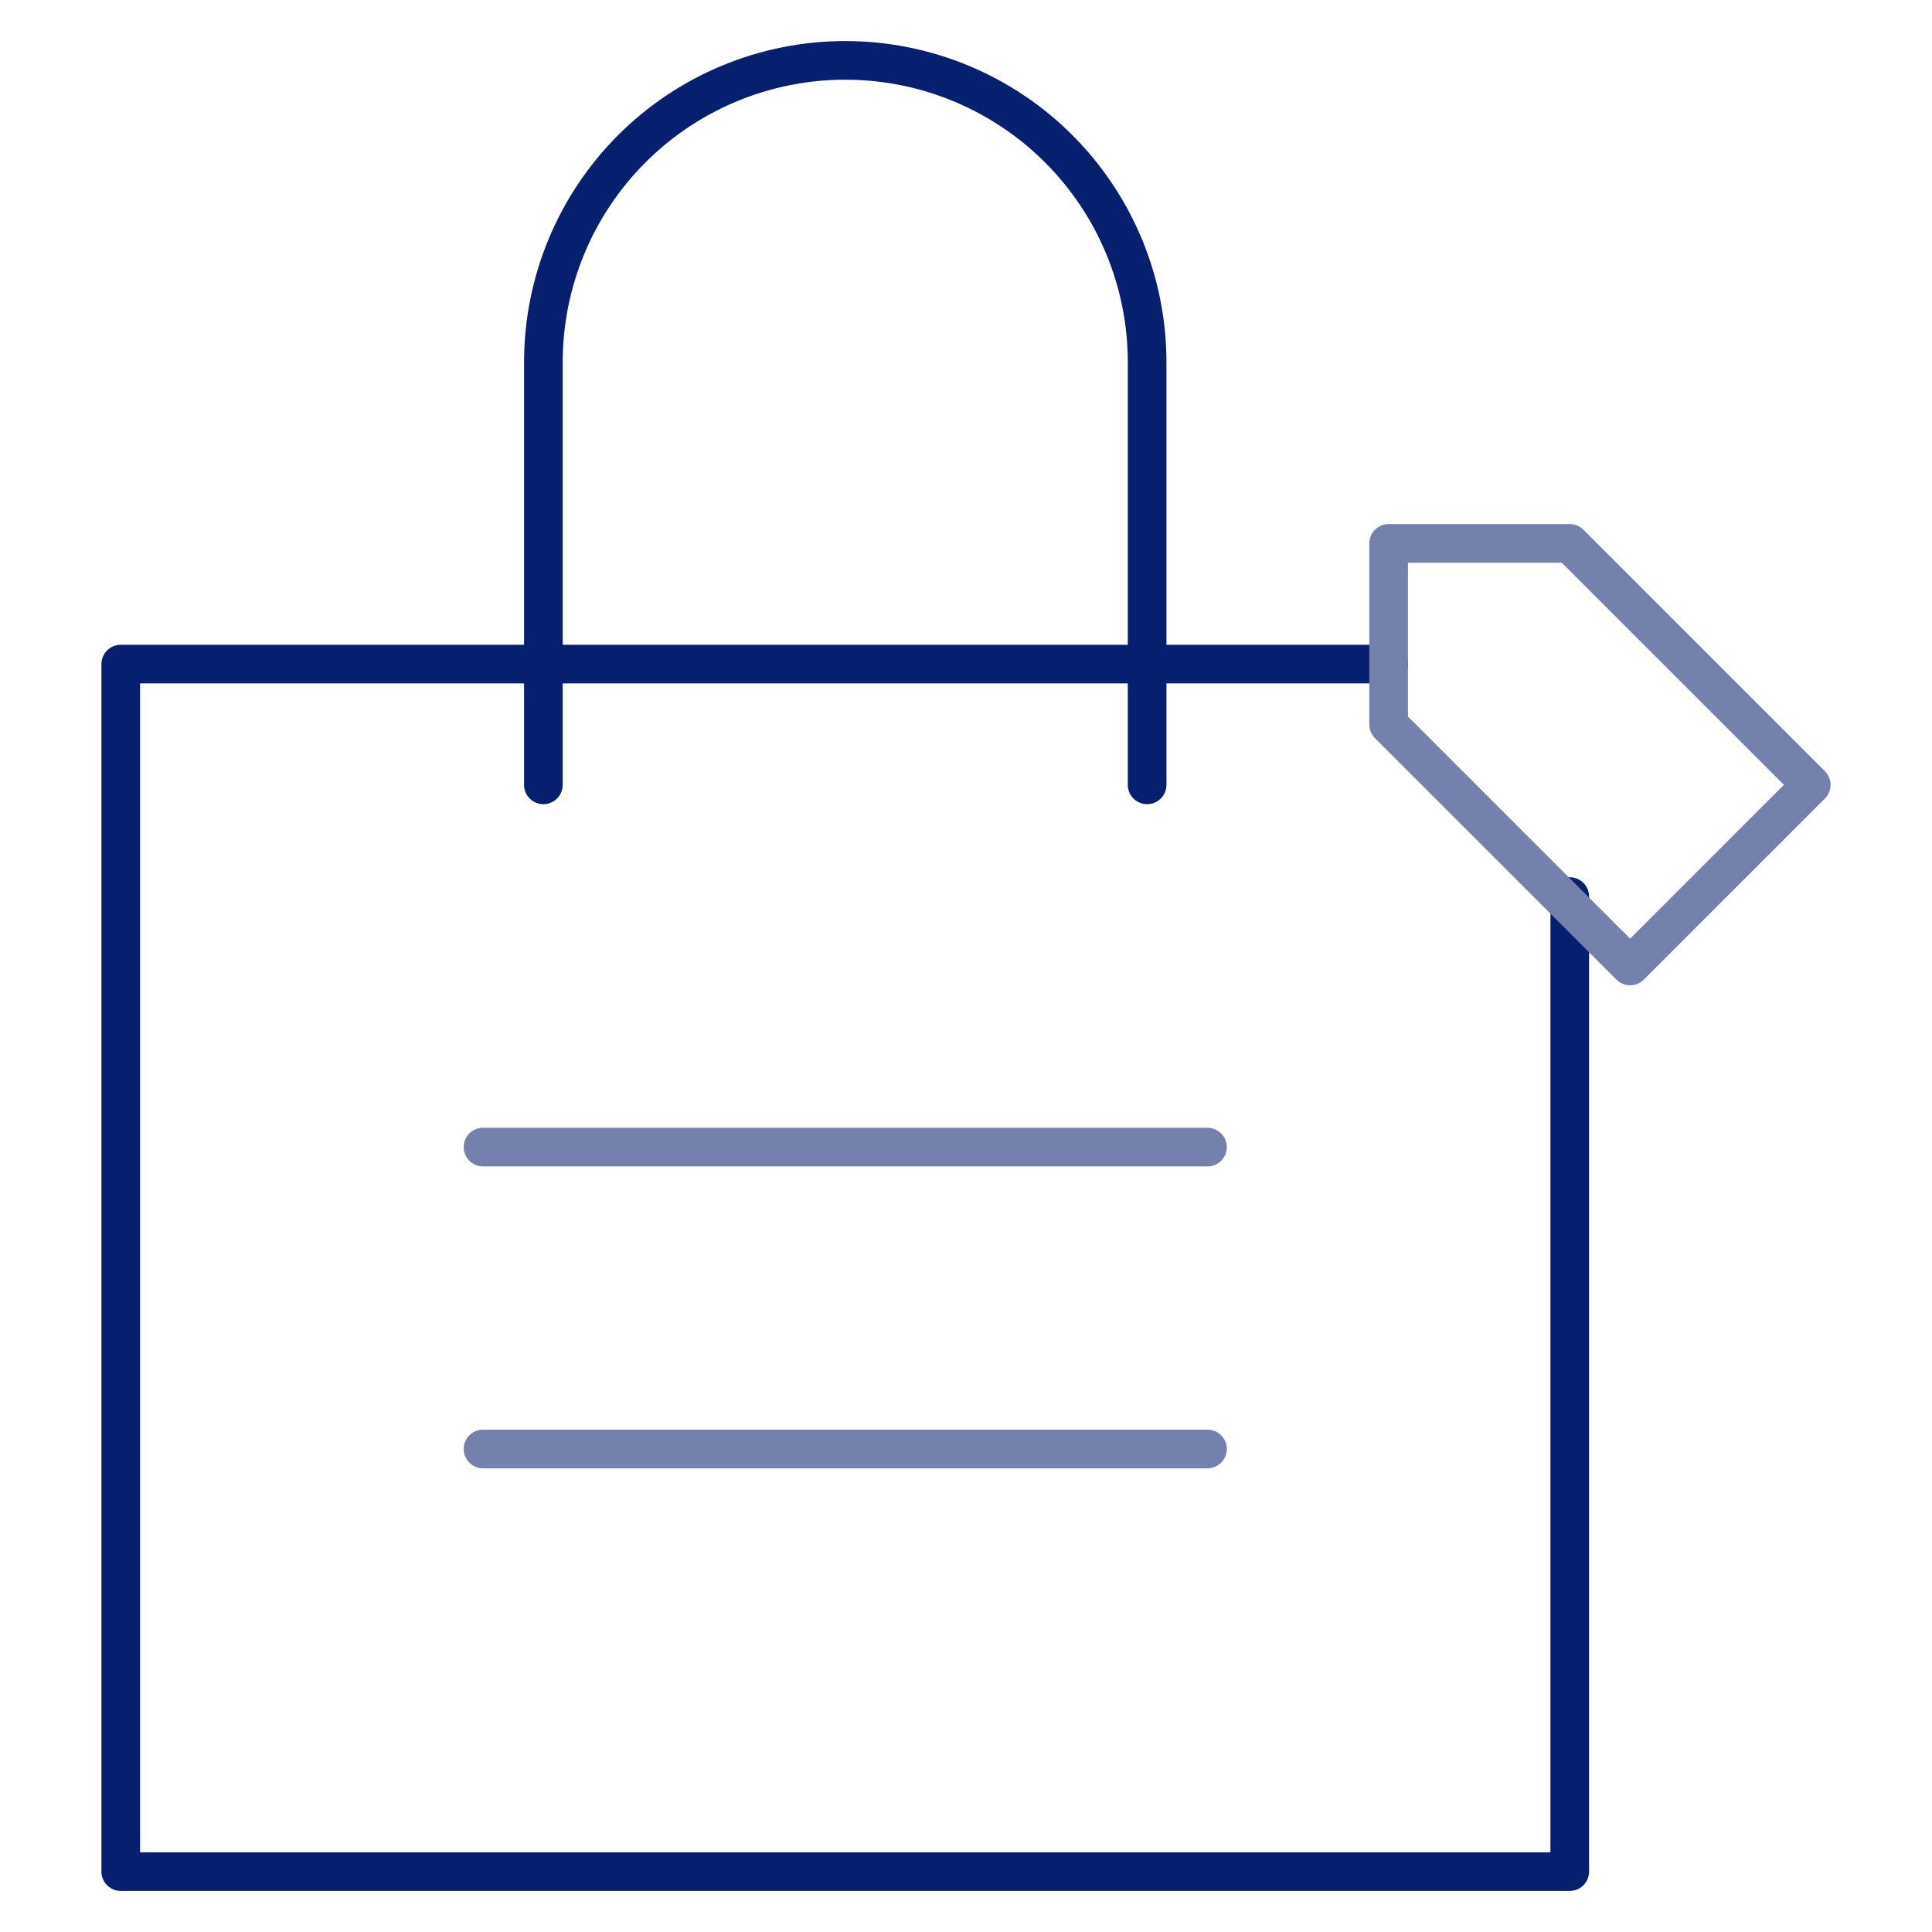
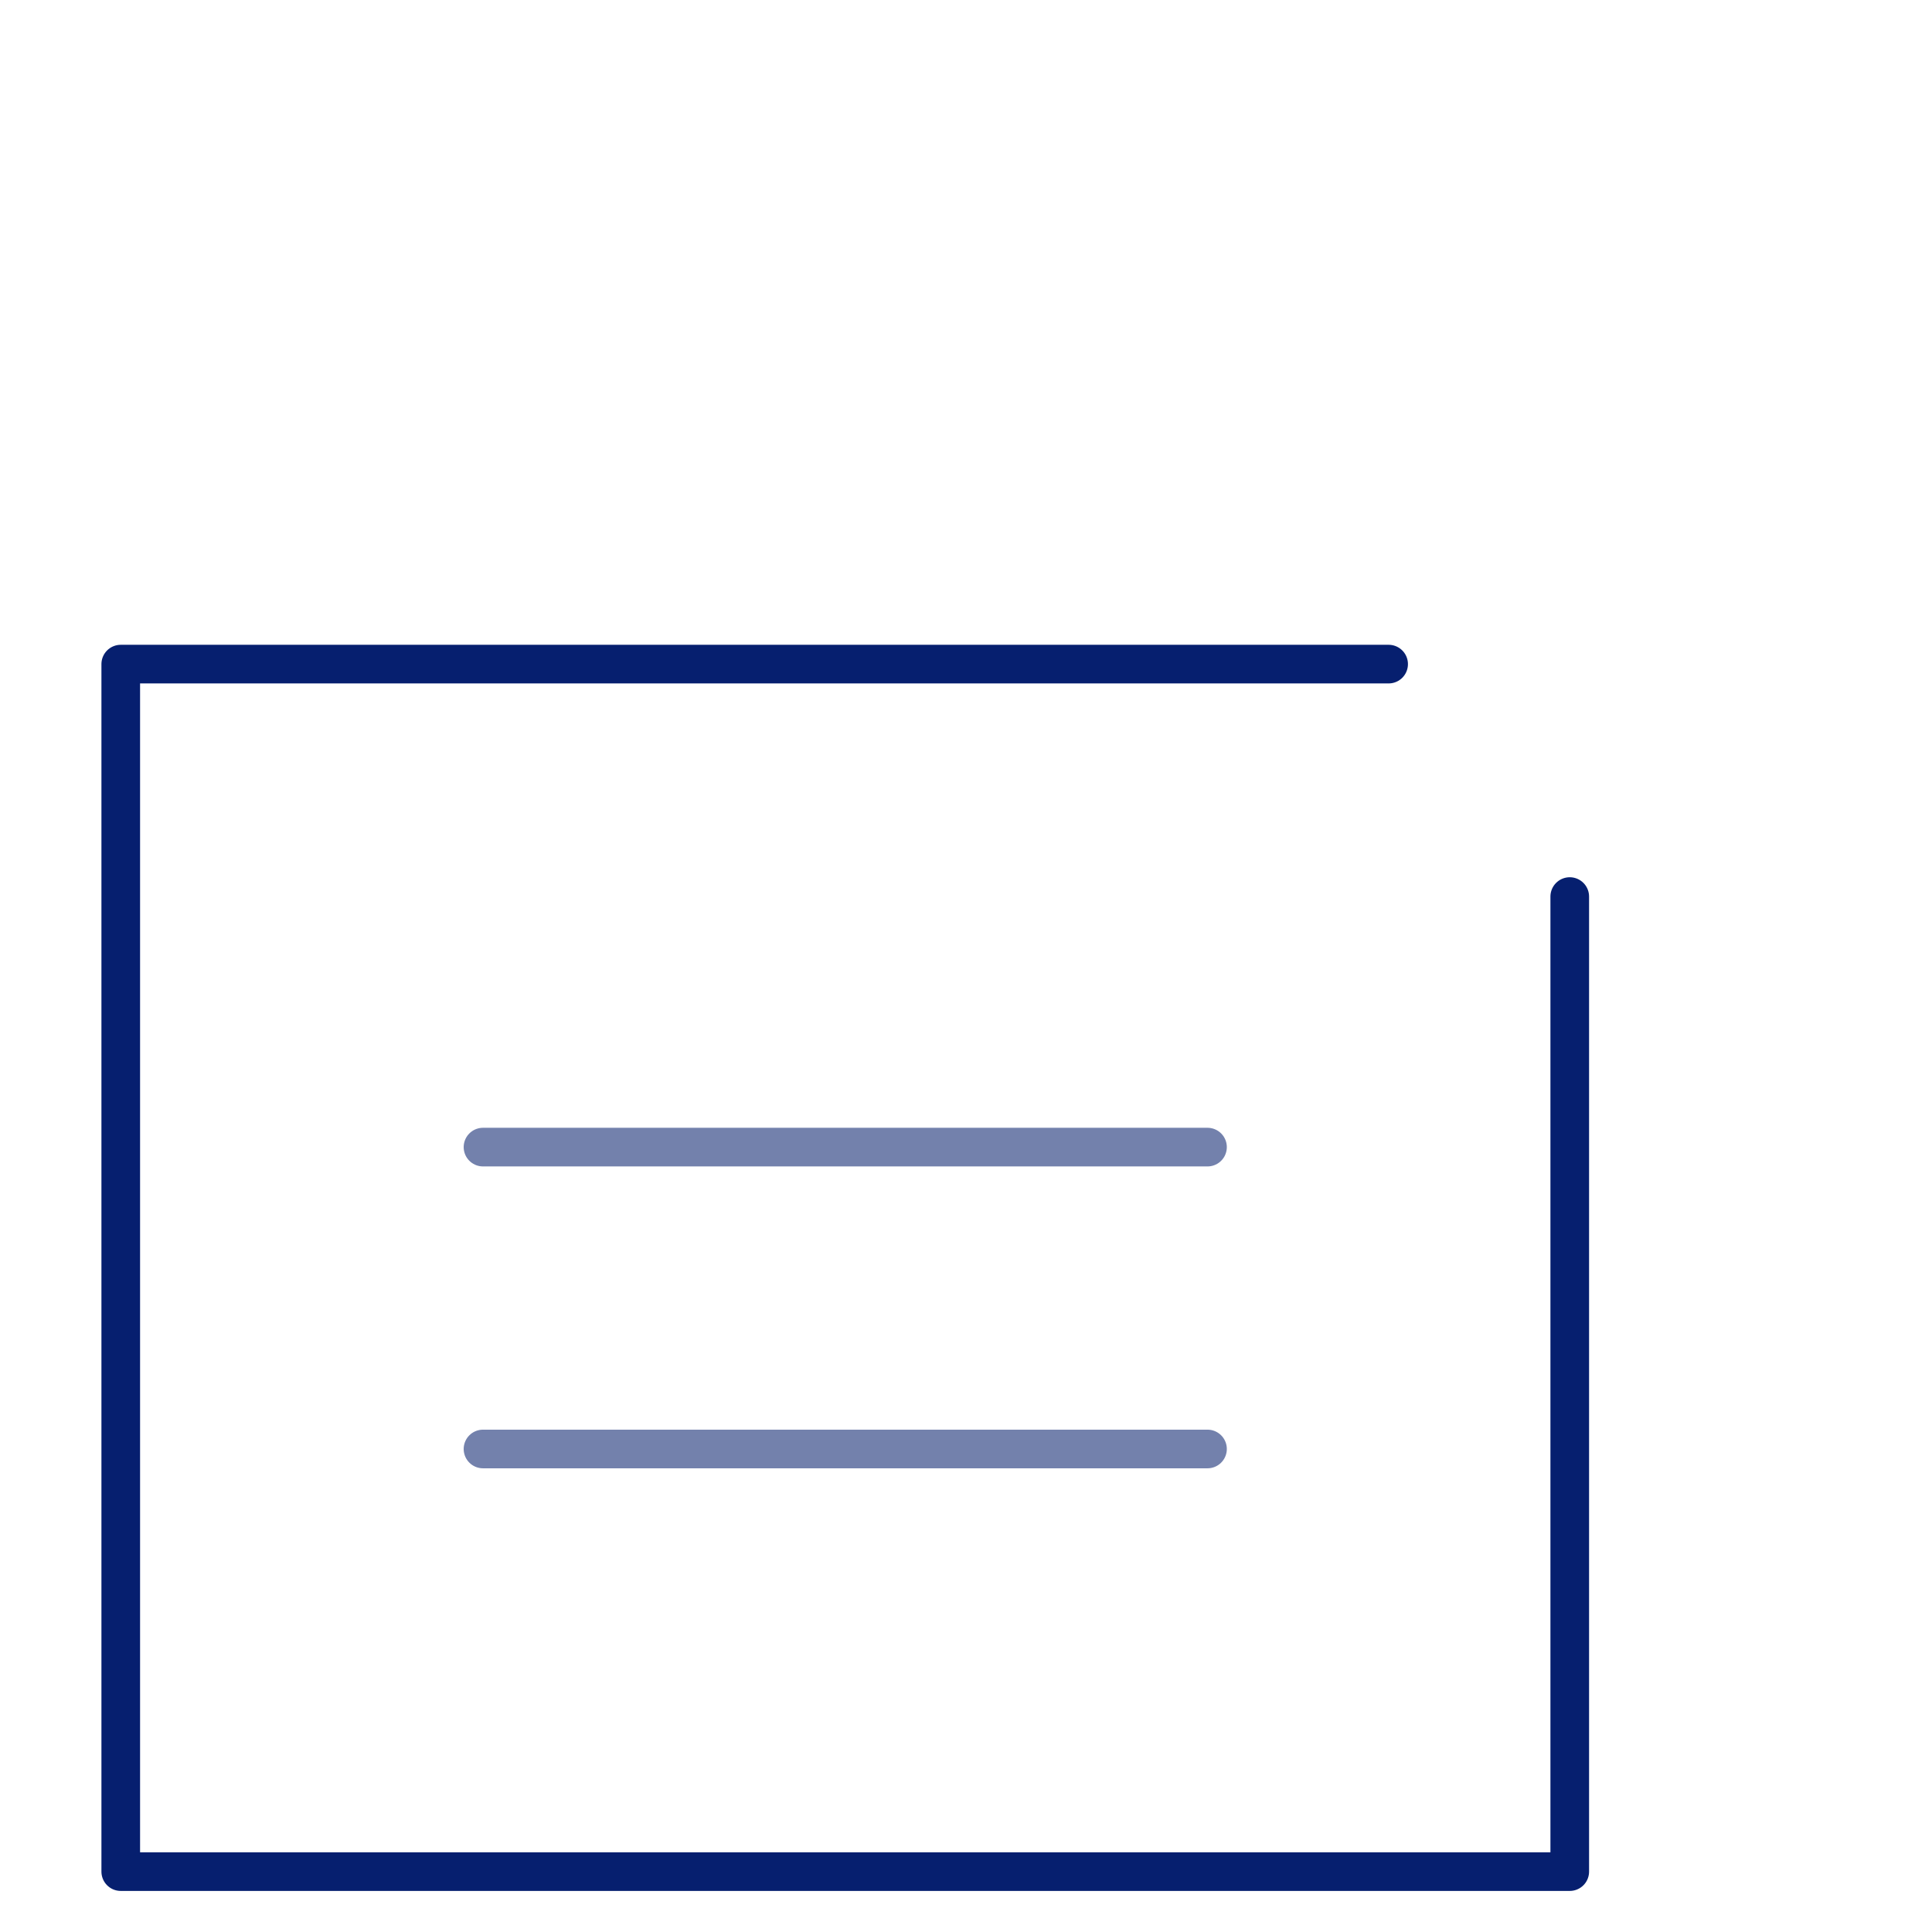
<svg xmlns="http://www.w3.org/2000/svg" width="100" height="100" viewBox="0 0 100 100" fill="none">
  <path d="M81.25 46.406V96.874H6.25V34.374H71.875" stroke="#061F6F" stroke-width="2" stroke-miterlimit="10" stroke-linecap="round" stroke-linejoin="round" />
-   <path d="M93.75 40.624L84.375 49.999L71.875 37.499V28.125H81.25L93.75 40.624Z" stroke="#7381AC" stroke-width="2" stroke-miterlimit="10" stroke-linecap="round" stroke-linejoin="round" />
  <path d="M25 74.999H62.5M25 59.374H62.5H25Z" stroke="#7381AC" stroke-width="2" stroke-miterlimit="10" stroke-linecap="round" stroke-linejoin="round" />
-   <path d="M28.125 40.624V18.75C28.125 14.606 29.771 10.632 32.702 7.701C35.632 4.771 39.606 3.125 43.75 3.125C45.802 3.125 47.834 3.529 49.729 4.314C51.625 5.1 53.348 6.25 54.798 7.701C56.249 9.152 57.4 10.875 58.186 12.77C58.971 14.666 59.375 16.698 59.375 18.75V40.624" stroke="#061F6F" stroke-width="2" stroke-miterlimit="10" stroke-linecap="round" stroke-linejoin="round" />
</svg>